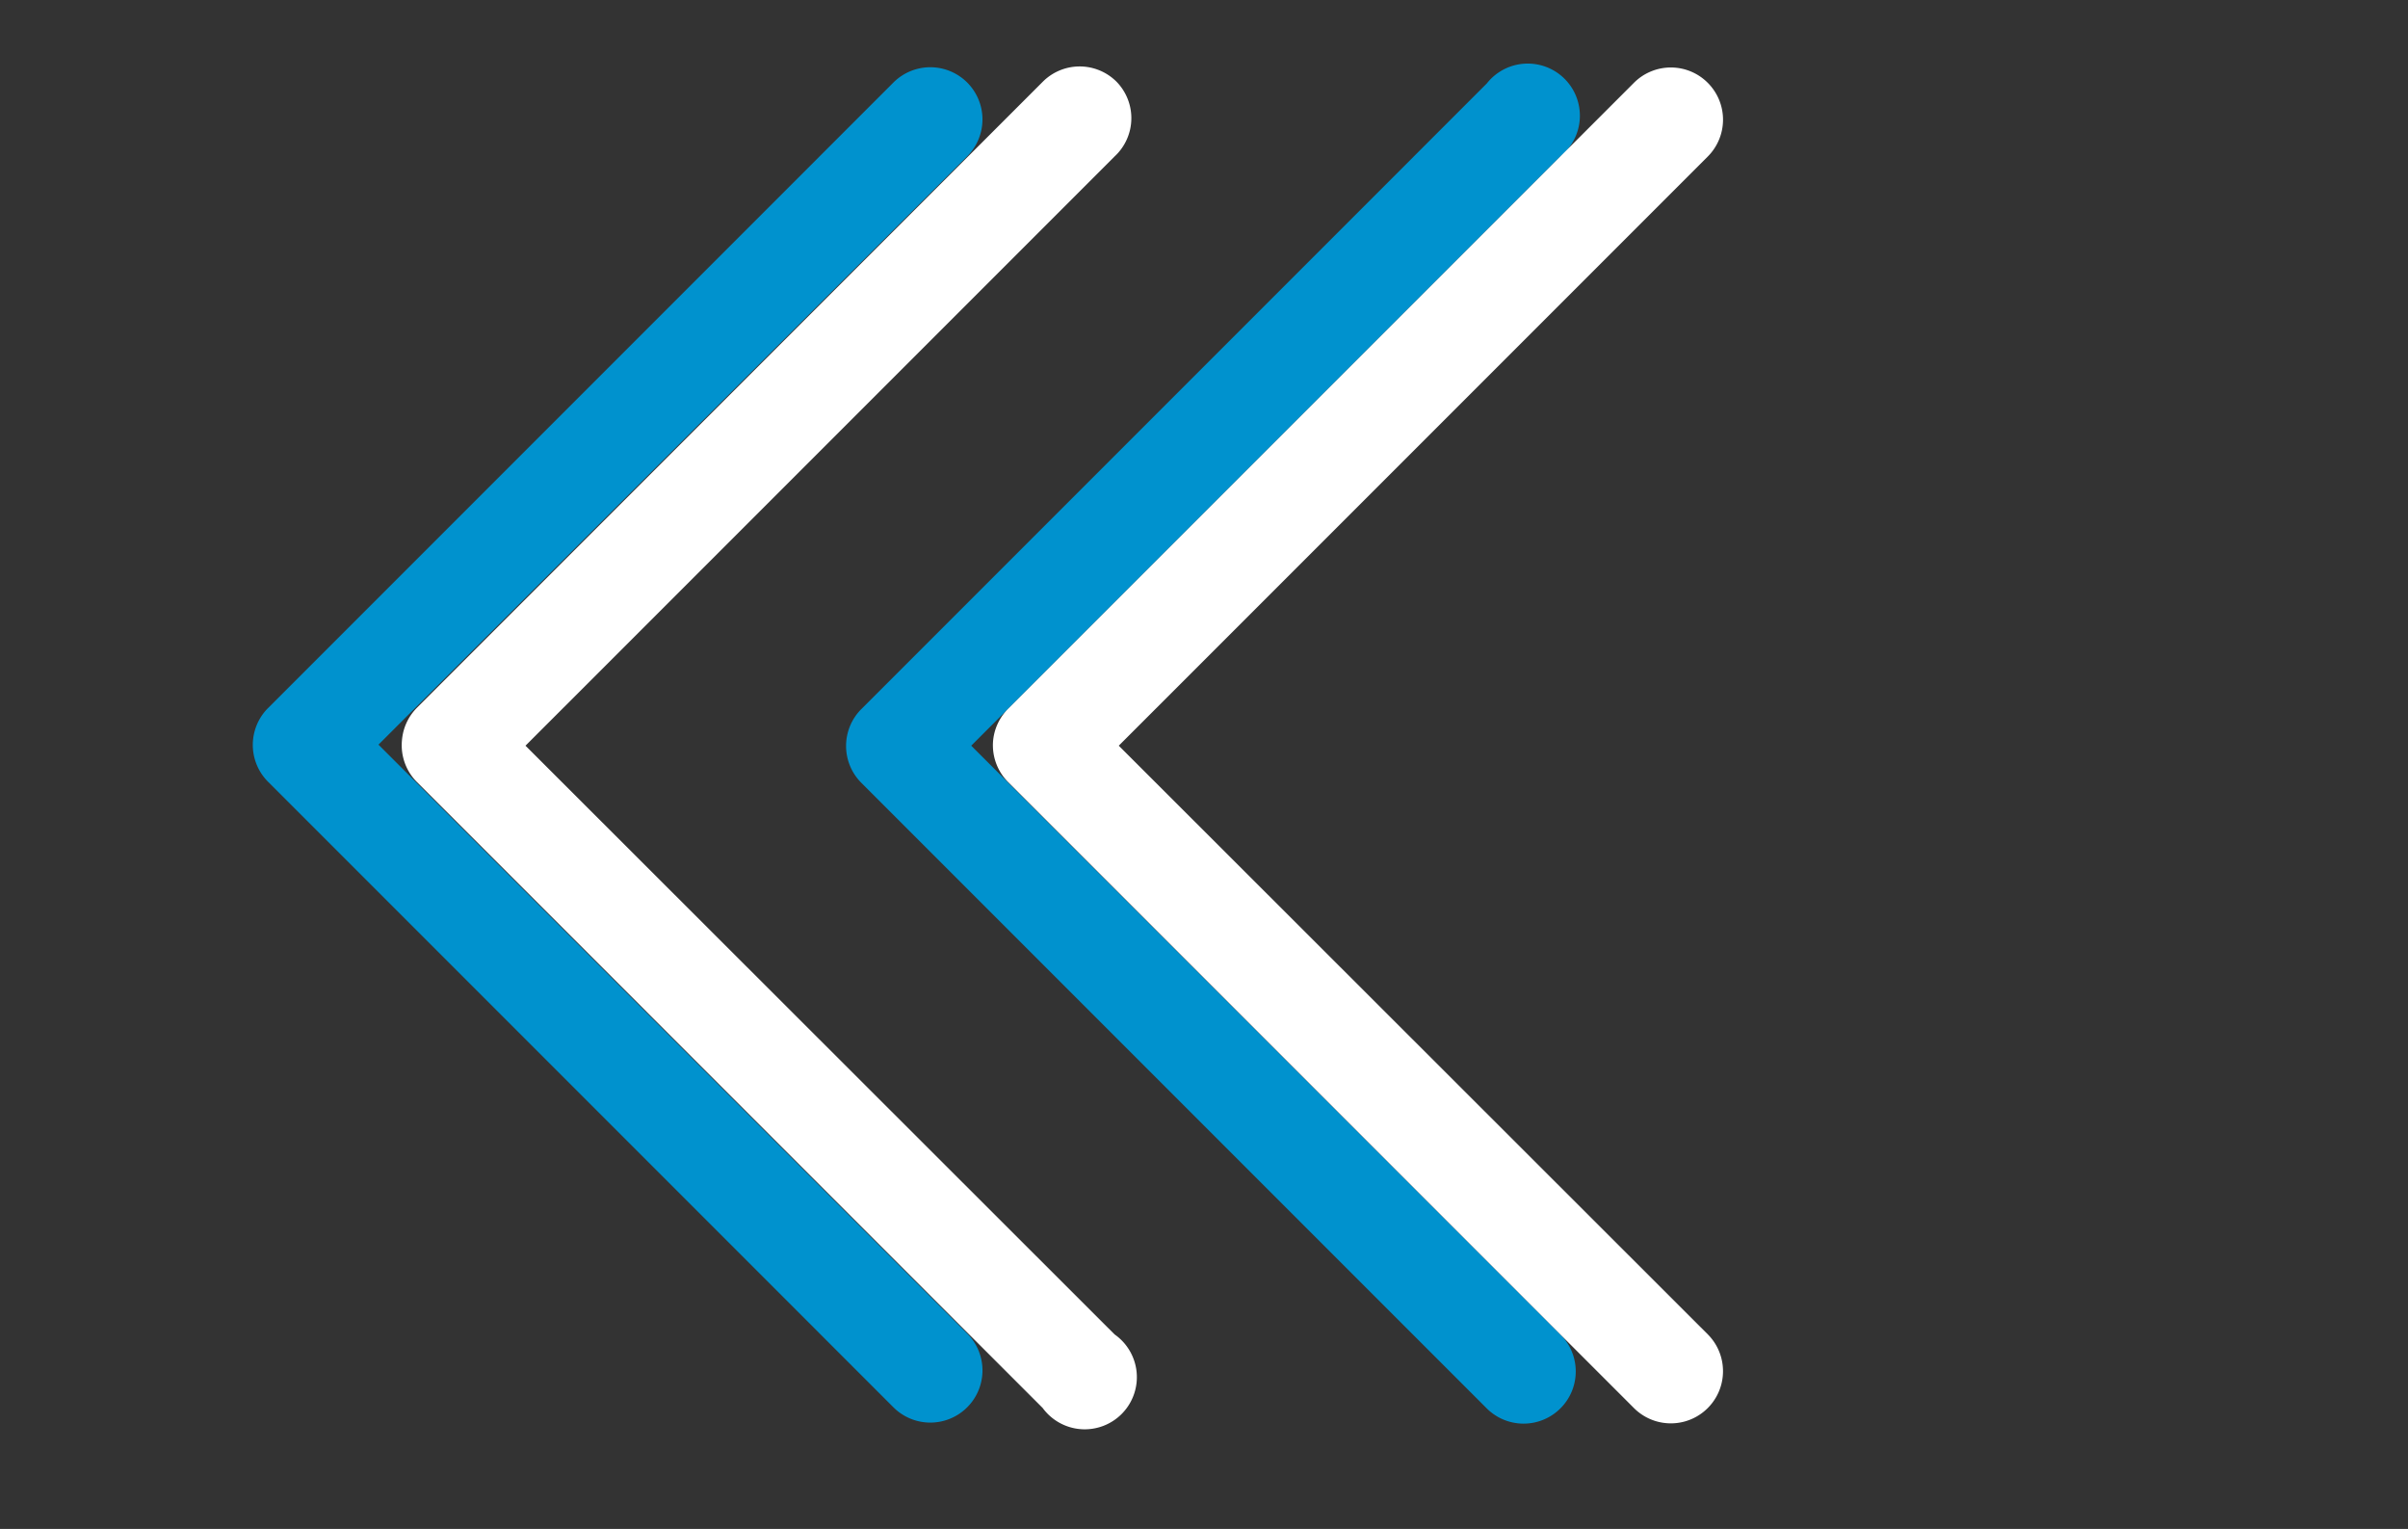
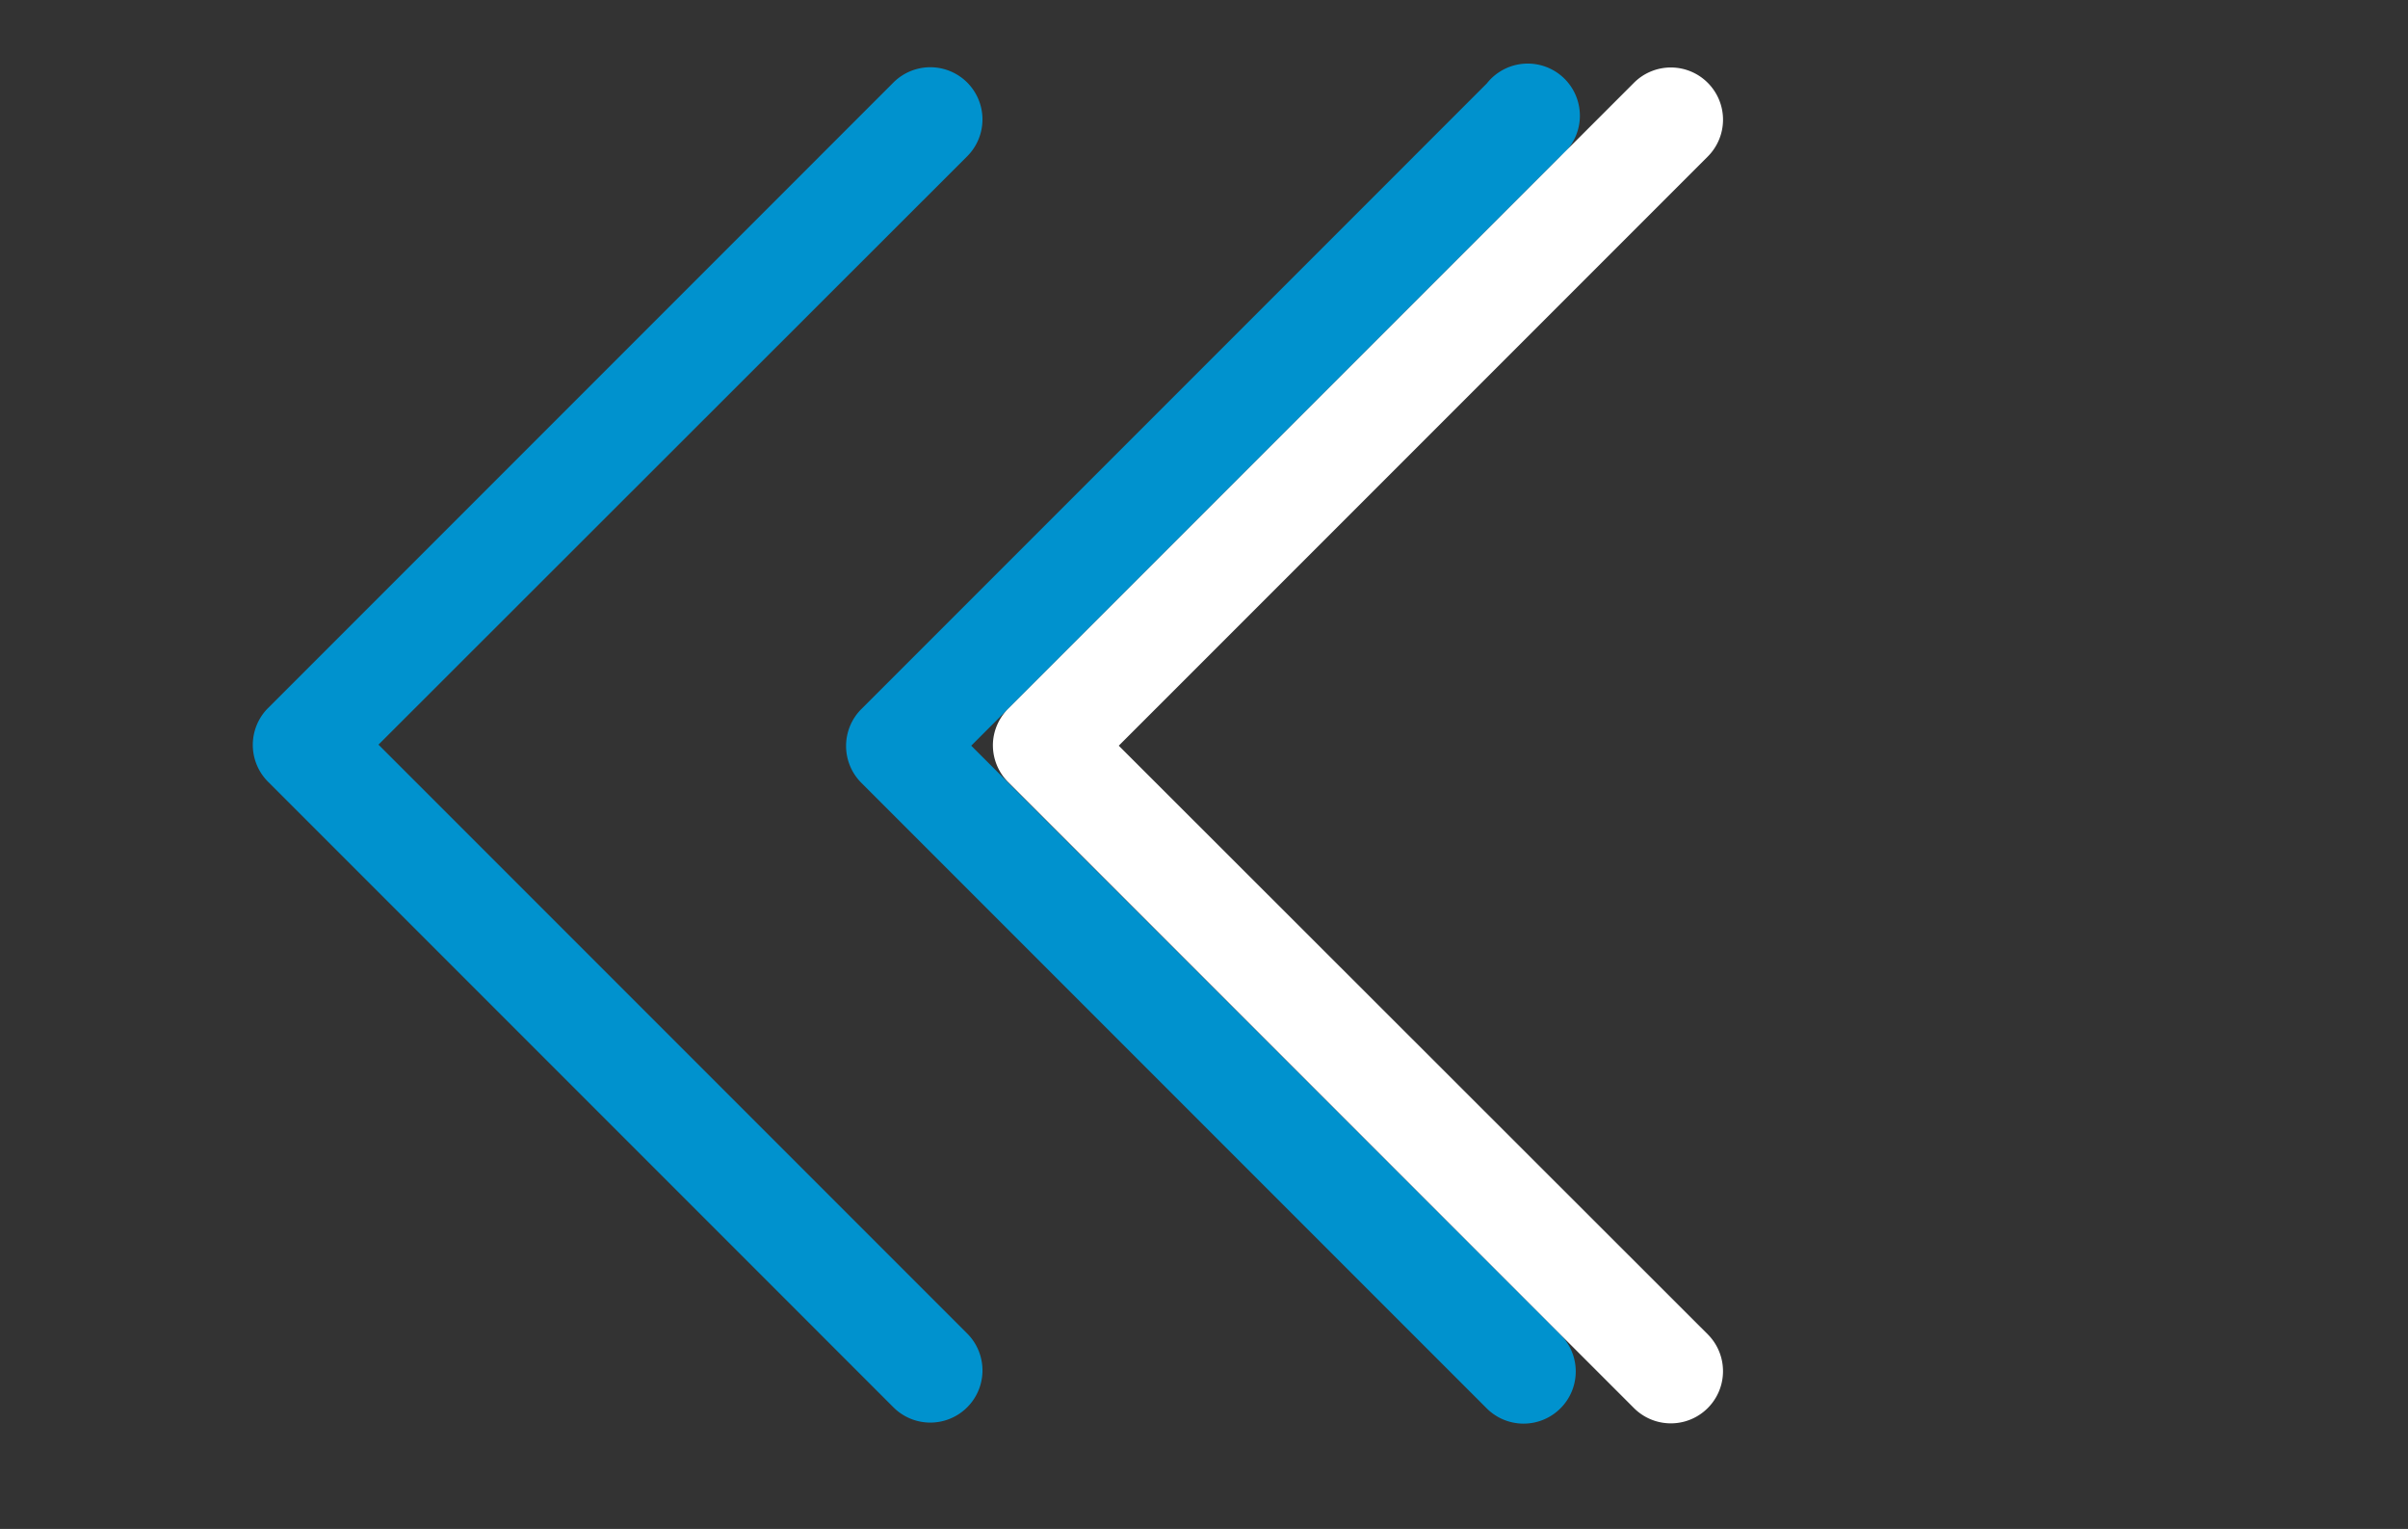
<svg xmlns="http://www.w3.org/2000/svg" id="Слой_1" data-name="Слой 1" viewBox="0 0 46.19 29.32">
  <rect x="0" y="0" width="46.19" height="29.32" fill="#333333" stroke="none" />
  <defs>
    <style>.cls-1{fill:#0092ce;}.cls-2{fill:#fff;}</style>
  </defs>
  <title>arrow_right3</title>
  <path class="cls-1" d="M18.55,3,7.26,14.28,18.55,25.57a1,1,0,0,1,0,1.42,1,1,0,0,1-1.41,0l-12-12a1,1,0,0,1,0-1.41l12-12A1,1,0,0,1,18.55,3Z" />
-   <path class="cls-2" d="M21.38,3l-11.3,11.3,11.3,11.29A1,1,0,1,1,20,27L8,15a1,1,0,0,1-.29-.8A1,1,0,0,1,8,13.57l12-12a1,1,0,0,1,1.42,0A1,1,0,0,1,21.38,3Z" />
  <path class="cls-1" d="M29.93,3l-11.3,11.3,11.3,11.29a1,1,0,0,1,0,1.42,1,1,0,0,1-1.41,0l-12-12a1,1,0,0,1,0-1.41l12-12A1,1,0,1,1,29.93,3Z" />
  <path class="cls-2" d="M32.76,3l-11.3,11.3,11.3,11.29A1,1,0,0,1,31.34,27l-12-12a1,1,0,0,1-.29-.8,1,1,0,0,1,.29-.61l12-12a1,1,0,0,1,1.42,0A1,1,0,0,1,32.76,3Z" />
</svg>